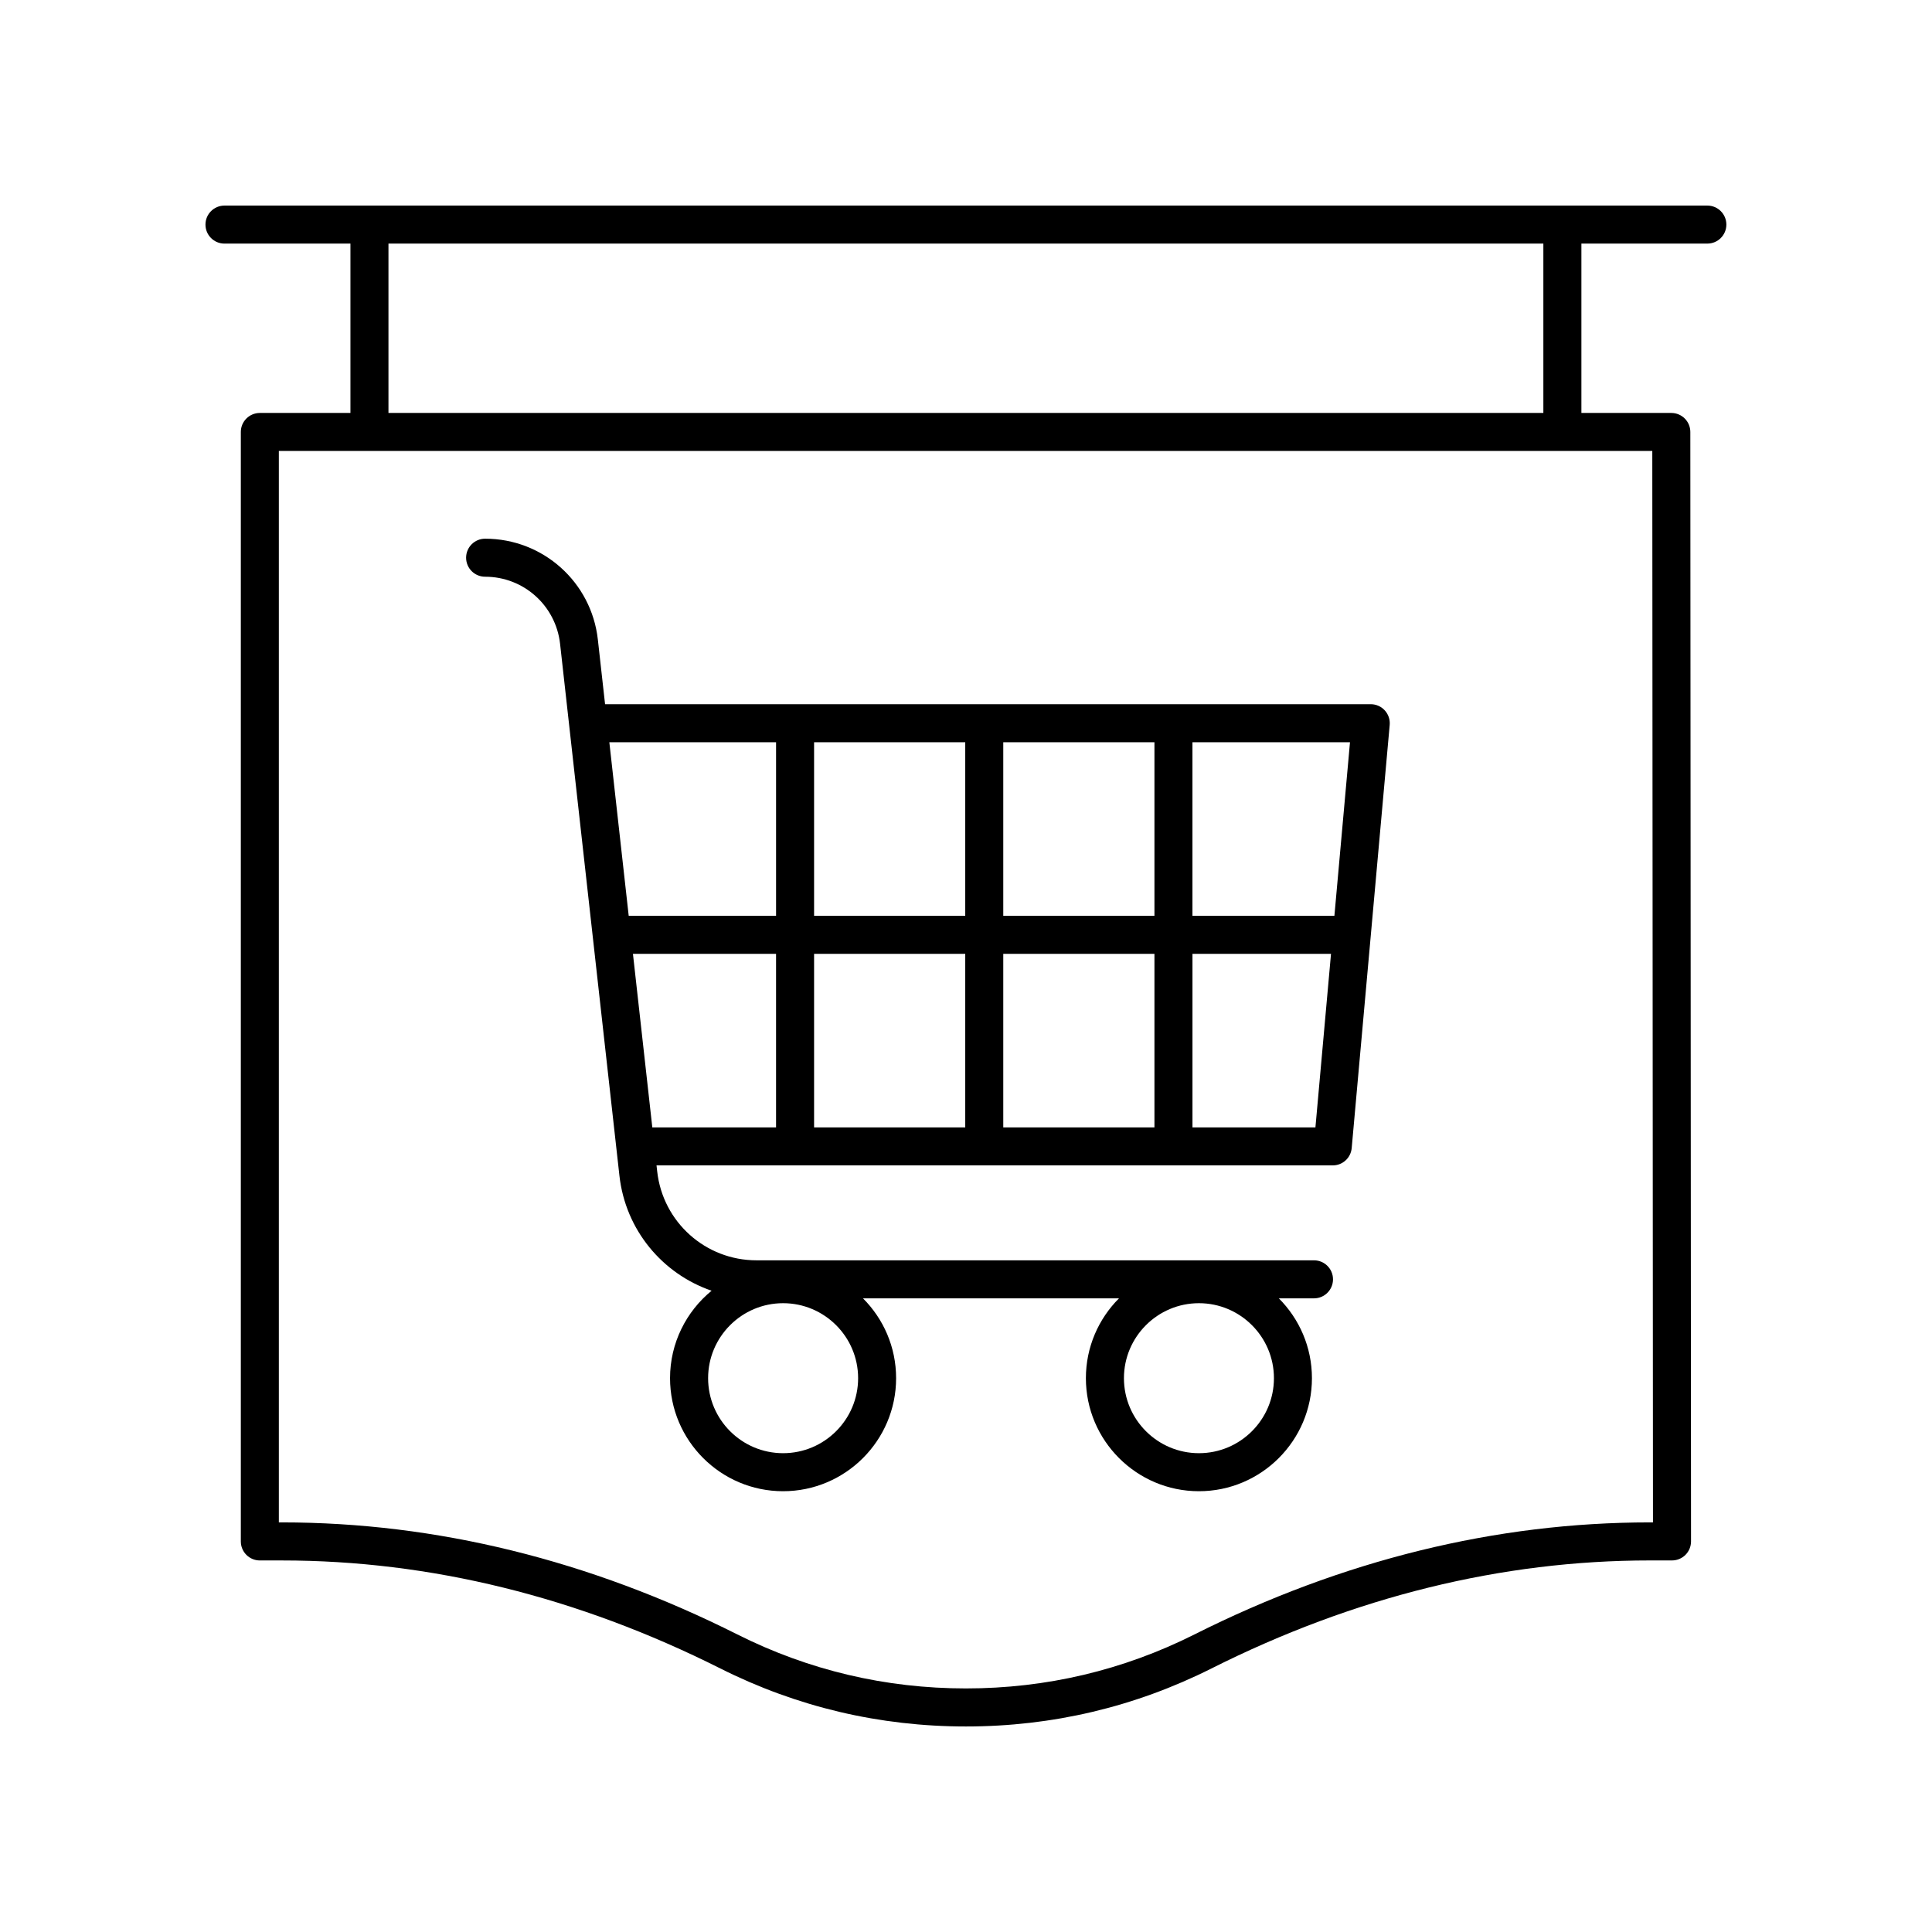
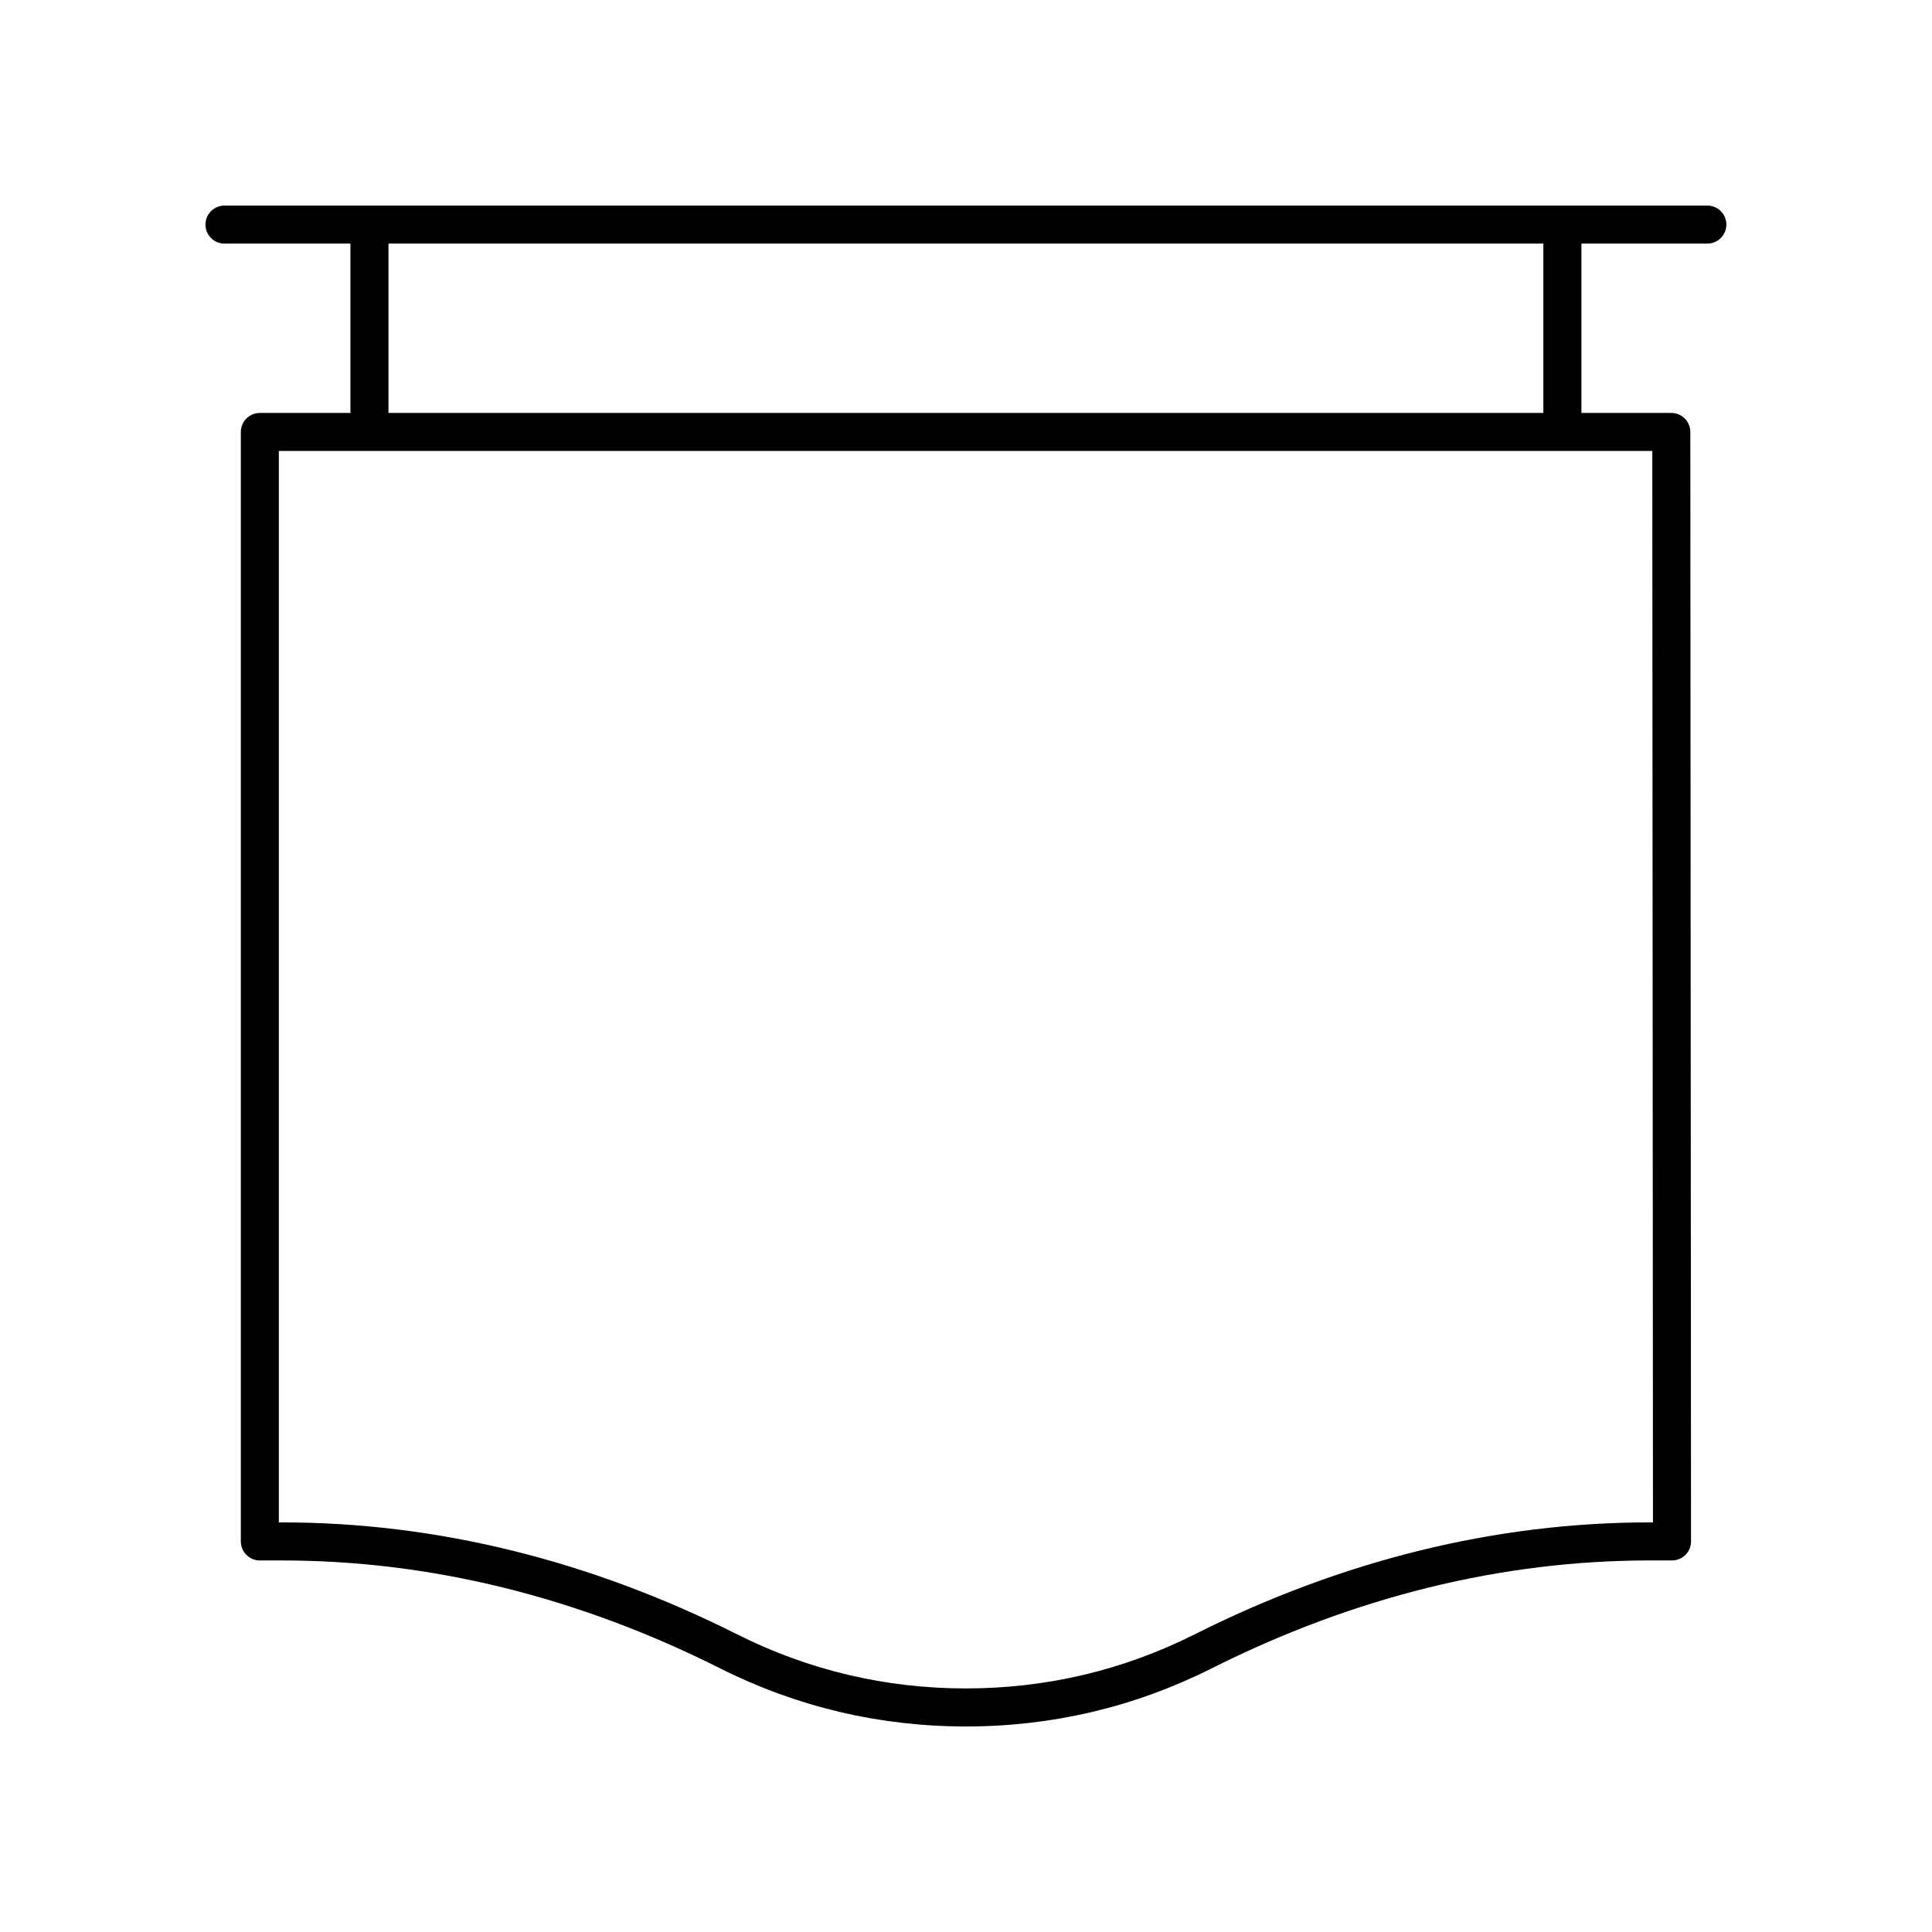
<svg xmlns="http://www.w3.org/2000/svg" fill="#000000" width="800px" height="800px" version="1.1" viewBox="144 144 512 512">
  <g>
    <path d="m596.46 198.48h-392.97c-2.781 0-5.039 2.254-5.039 5.039s2.254 5.039 5.039 5.039h33.379v44.879h-24.008c-2.781 0-5.039 2.254-5.039 5.039v294.02c0 2.785 2.254 5.039 5.039 5.039h5.871c39.273 0 78.359 9.629 116.17 28.625 20.309 10.199 42.203 15.371 65.078 15.371s44.77-5.172 65.078-15.375c37.812-18.996 76.898-28.625 116.17-28.625h5.871c1.336 0 2.617-0.531 3.566-1.477 0.945-0.945 1.473-2.231 1.473-3.566l-0.184-294.02c-0.004-2.781-2.254-5.031-5.039-5.031h-23.828v-44.883h33.379c2.781 0 5.039-2.254 5.039-5.039-0.004-2.785-2.258-5.035-5.043-5.035zm-14.406 348.97h-0.828c-40.859 0-81.465 9.992-120.69 29.695-18.895 9.492-39.27 14.305-60.559 14.305-21.289 0-41.664-4.812-60.559-14.301-39.223-19.707-79.828-29.699-120.69-29.699h-0.832v-283.94h363.98zm-29.047-294.02h-306.06v-44.879h306.06z" />
-     <path d="m507.27 330.63h-202.92l-1.914-17.141c-1.699-15.242-14.543-26.73-29.875-26.73-2.781 0-5.039 2.254-5.039 5.039 0 2.785 2.254 5.039 5.039 5.039 10.195 0 18.73 7.641 19.863 17.77l15.73 140.96c1.602 14.395 11.398 26.008 24.426 30.488-6.715 5.496-11.012 13.844-11.012 23.18 0 16.516 13.438 29.953 29.953 29.953s29.957-13.438 29.957-29.953c0-8.254-3.356-15.738-8.777-21.16h67.844c-5.418 5.422-8.773 12.906-8.773 21.16 0 16.516 13.438 29.953 29.953 29.953s29.953-13.438 29.953-29.953c0-8.254-3.356-15.738-8.773-21.16h9.316c2.781 0 5.039-2.254 5.039-5.039 0-2.785-2.254-5.039-5.039-5.039h-147.74c-13.504 0-24.816-10.121-26.316-23.547l-0.18-1.609h179.21c2.609 0 4.785-1.988 5.019-4.586l10.07-112.14c0.125-1.41-0.344-2.809-1.301-3.852-0.949-1.047-2.301-1.641-3.715-1.641zm-45.539 198.48c-10.961 0-19.875-8.914-19.875-19.875 0-10.961 8.918-19.875 19.875-19.875 10.961 0 19.875 8.914 19.875 19.875 0.004 10.961-8.914 19.875-19.875 19.875zm-110.2 0c-10.961 0-19.875-8.914-19.875-19.875 0-10.961 8.918-19.875 19.875-19.875 10.961 0 19.879 8.914 19.879 19.875 0 10.961-8.918 19.875-19.879 19.875zm146.1-142.41h-37.621v-45.992h41.75zm-97.832 10.078v45.992h-40.059v-45.992zm-40.059-10.078v-45.992h40.059v45.992zm50.137 10.078h40.062v45.992h-40.062zm0-10.078v-45.992h40.062v45.992zm-60.211-45.992v45.992h-39.051l-5.133-45.992zm-37.93 56.07h37.926v45.992h-32.793zm148.28 45.992v-45.992h36.715l-4.129 45.992z" />
  </g>
</svg>